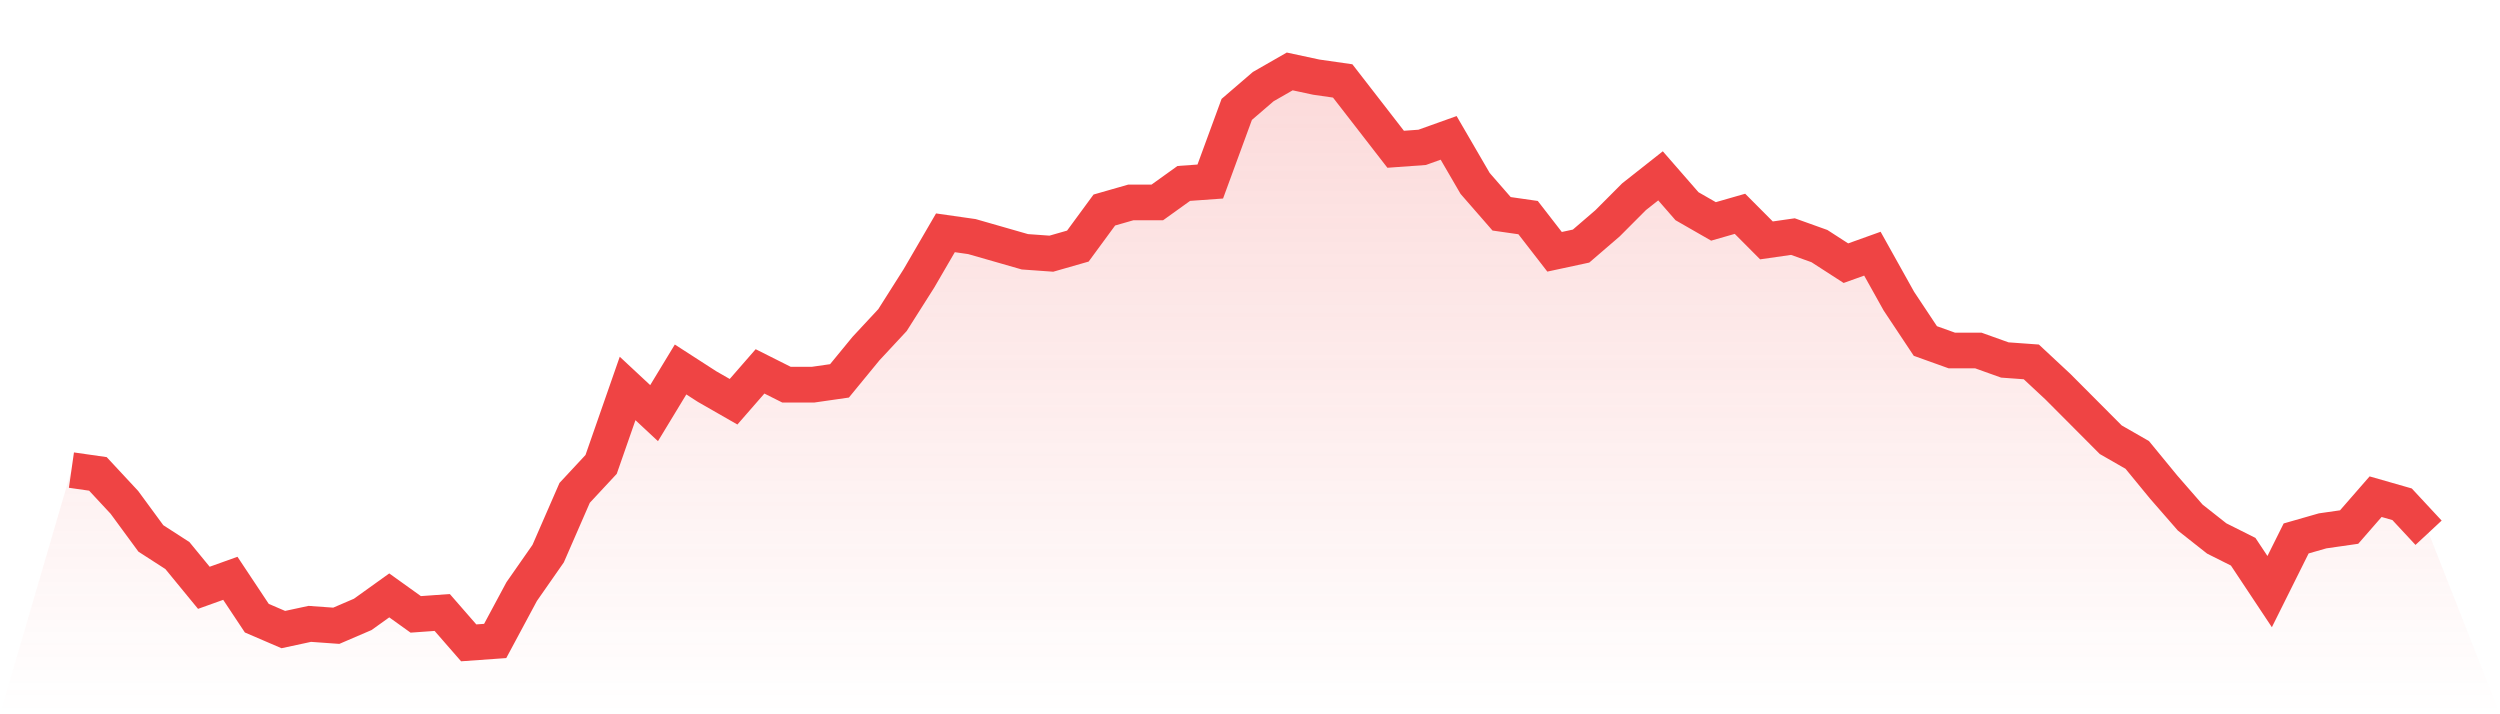
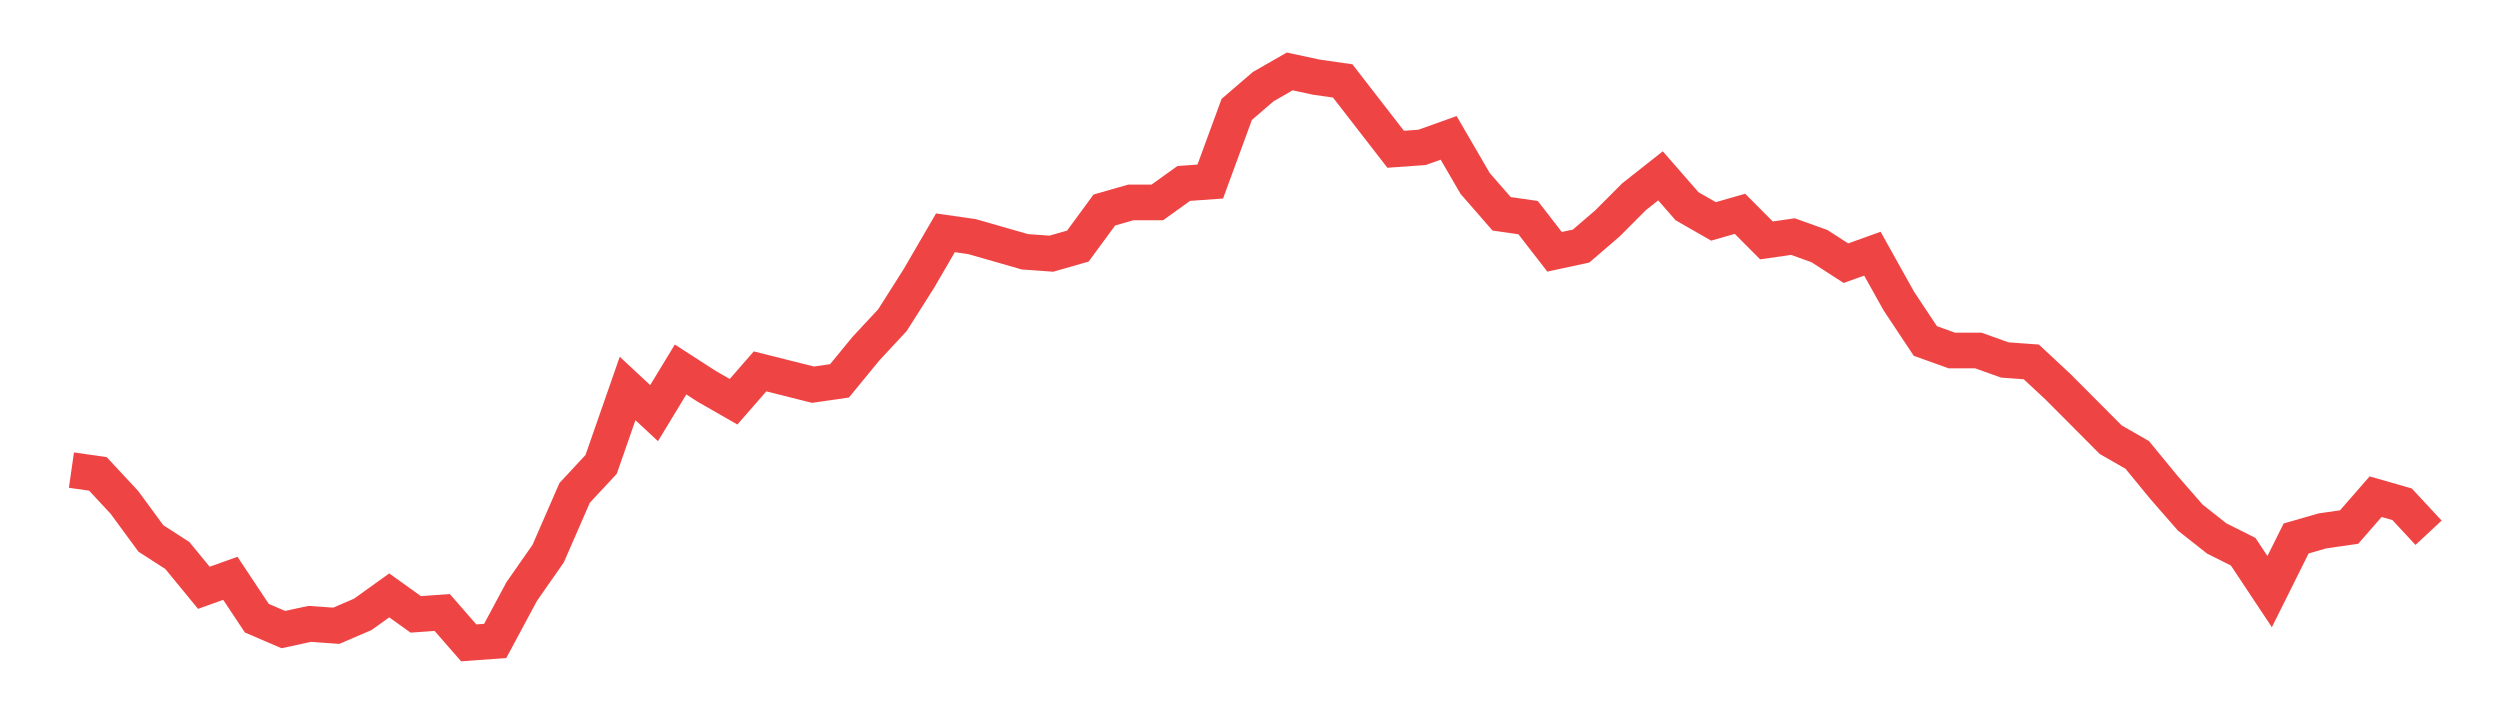
<svg xmlns="http://www.w3.org/2000/svg" viewBox="0 0 140 40">
  <defs>
    <linearGradient id="gradient" x1="0" x2="0" y1="0" y2="1">
      <stop offset="0%" stop-color="#ef4444" stop-opacity="0.2" />
      <stop offset="100%" stop-color="#ef4444" stop-opacity="0" />
    </linearGradient>
  </defs>
-   <path d="M4,26.326 L4,26.326 L5.483,26.538 L6.966,28.133 L8.449,30.153 L9.933,31.11 L11.416,32.917 L12.899,32.385 L14.382,34.618 L15.865,35.256 L17.348,34.937 L18.831,35.043 L20.315,34.405 L21.798,33.342 L23.281,34.405 L24.764,34.299 L26.247,36 L27.73,35.894 L29.213,33.13 L30.697,31.003 L32.18,27.601 L33.663,26.007 L35.146,21.754 L36.629,23.136 L38.112,20.691 L39.596,21.648 L41.079,22.498 L42.562,20.797 L44.045,21.542 L45.528,21.542 L47.011,21.329 L48.494,19.522 L49.978,17.927 L51.461,15.588 L52.944,13.037 L54.427,13.249 L55.91,13.674 L57.393,14.1 L58.876,14.206 L60.36,13.781 L61.843,11.761 L63.326,11.336 L64.809,11.336 L66.292,10.272 L67.775,10.166 L69.258,6.126 L70.742,4.85 L72.225,4 L73.708,4.319 L75.191,4.532 L76.674,6.445 L78.157,8.359 L79.64,8.252 L81.124,7.721 L82.607,10.272 L84.09,11.973 L85.573,12.186 L87.056,14.1 L88.539,13.781 L90.022,12.505 L91.506,11.017 L92.989,9.847 L94.472,11.548 L95.955,12.399 L97.438,11.973 L98.921,13.462 L100.404,13.249 L101.888,13.781 L103.371,14.738 L104.854,14.206 L106.337,16.864 L107.82,19.096 L109.303,19.628 L110.787,19.628 L112.27,20.159 L113.753,20.266 L115.236,21.648 L116.719,23.136 L118.202,24.625 L119.685,25.475 L121.169,27.282 L122.652,28.983 L124.135,30.153 L125.618,30.897 L127.101,33.13 L128.584,30.153 L130.067,29.728 L131.551,29.515 L133.034,27.814 L134.517,28.239 L136,29.834 L140,40 L0,40 z" fill="url(#gradient)" />
-   <path d="M4,26.326 L4,26.326 L5.483,26.538 L6.966,28.133 L8.449,30.153 L9.933,31.11 L11.416,32.917 L12.899,32.385 L14.382,34.618 L15.865,35.256 L17.348,34.937 L18.831,35.043 L20.315,34.405 L21.798,33.342 L23.281,34.405 L24.764,34.299 L26.247,36 L27.73,35.894 L29.213,33.13 L30.697,31.003 L32.18,27.601 L33.663,26.007 L35.146,21.754 L36.629,23.136 L38.112,20.691 L39.596,21.648 L41.079,22.498 L42.562,20.797 L44.045,21.542 L45.528,21.542 L47.011,21.329 L48.494,19.522 L49.978,17.927 L51.461,15.588 L52.944,13.037 L54.427,13.249 L55.91,13.674 L57.393,14.1 L58.876,14.206 L60.36,13.781 L61.843,11.761 L63.326,11.336 L64.809,11.336 L66.292,10.272 L67.775,10.166 L69.258,6.126 L70.742,4.85 L72.225,4 L73.708,4.319 L75.191,4.532 L76.674,6.445 L78.157,8.359 L79.64,8.252 L81.124,7.721 L82.607,10.272 L84.09,11.973 L85.573,12.186 L87.056,14.1 L88.539,13.781 L90.022,12.505 L91.506,11.017 L92.989,9.847 L94.472,11.548 L95.955,12.399 L97.438,11.973 L98.921,13.462 L100.404,13.249 L101.888,13.781 L103.371,14.738 L104.854,14.206 L106.337,16.864 L107.82,19.096 L109.303,19.628 L110.787,19.628 L112.27,20.159 L113.753,20.266 L115.236,21.648 L116.719,23.136 L118.202,24.625 L119.685,25.475 L121.169,27.282 L122.652,28.983 L124.135,30.153 L125.618,30.897 L127.101,33.13 L128.584,30.153 L130.067,29.728 L131.551,29.515 L133.034,27.814 L134.517,28.239 L136,29.834" fill="none" stroke="#ef4444" stroke-width="2" />
+   <path d="M4,26.326 L4,26.326 L5.483,26.538 L6.966,28.133 L8.449,30.153 L9.933,31.11 L11.416,32.917 L12.899,32.385 L14.382,34.618 L15.865,35.256 L17.348,34.937 L18.831,35.043 L20.315,34.405 L21.798,33.342 L23.281,34.405 L24.764,34.299 L26.247,36 L27.73,35.894 L29.213,33.13 L30.697,31.003 L32.18,27.601 L33.663,26.007 L35.146,21.754 L36.629,23.136 L38.112,20.691 L39.596,21.648 L41.079,22.498 L42.562,20.797 L45.528,21.542 L47.011,21.329 L48.494,19.522 L49.978,17.927 L51.461,15.588 L52.944,13.037 L54.427,13.249 L55.91,13.674 L57.393,14.1 L58.876,14.206 L60.36,13.781 L61.843,11.761 L63.326,11.336 L64.809,11.336 L66.292,10.272 L67.775,10.166 L69.258,6.126 L70.742,4.85 L72.225,4 L73.708,4.319 L75.191,4.532 L76.674,6.445 L78.157,8.359 L79.64,8.252 L81.124,7.721 L82.607,10.272 L84.09,11.973 L85.573,12.186 L87.056,14.1 L88.539,13.781 L90.022,12.505 L91.506,11.017 L92.989,9.847 L94.472,11.548 L95.955,12.399 L97.438,11.973 L98.921,13.462 L100.404,13.249 L101.888,13.781 L103.371,14.738 L104.854,14.206 L106.337,16.864 L107.82,19.096 L109.303,19.628 L110.787,19.628 L112.27,20.159 L113.753,20.266 L115.236,21.648 L116.719,23.136 L118.202,24.625 L119.685,25.475 L121.169,27.282 L122.652,28.983 L124.135,30.153 L125.618,30.897 L127.101,33.13 L128.584,30.153 L130.067,29.728 L131.551,29.515 L133.034,27.814 L134.517,28.239 L136,29.834" fill="none" stroke="#ef4444" stroke-width="2" />
</svg>